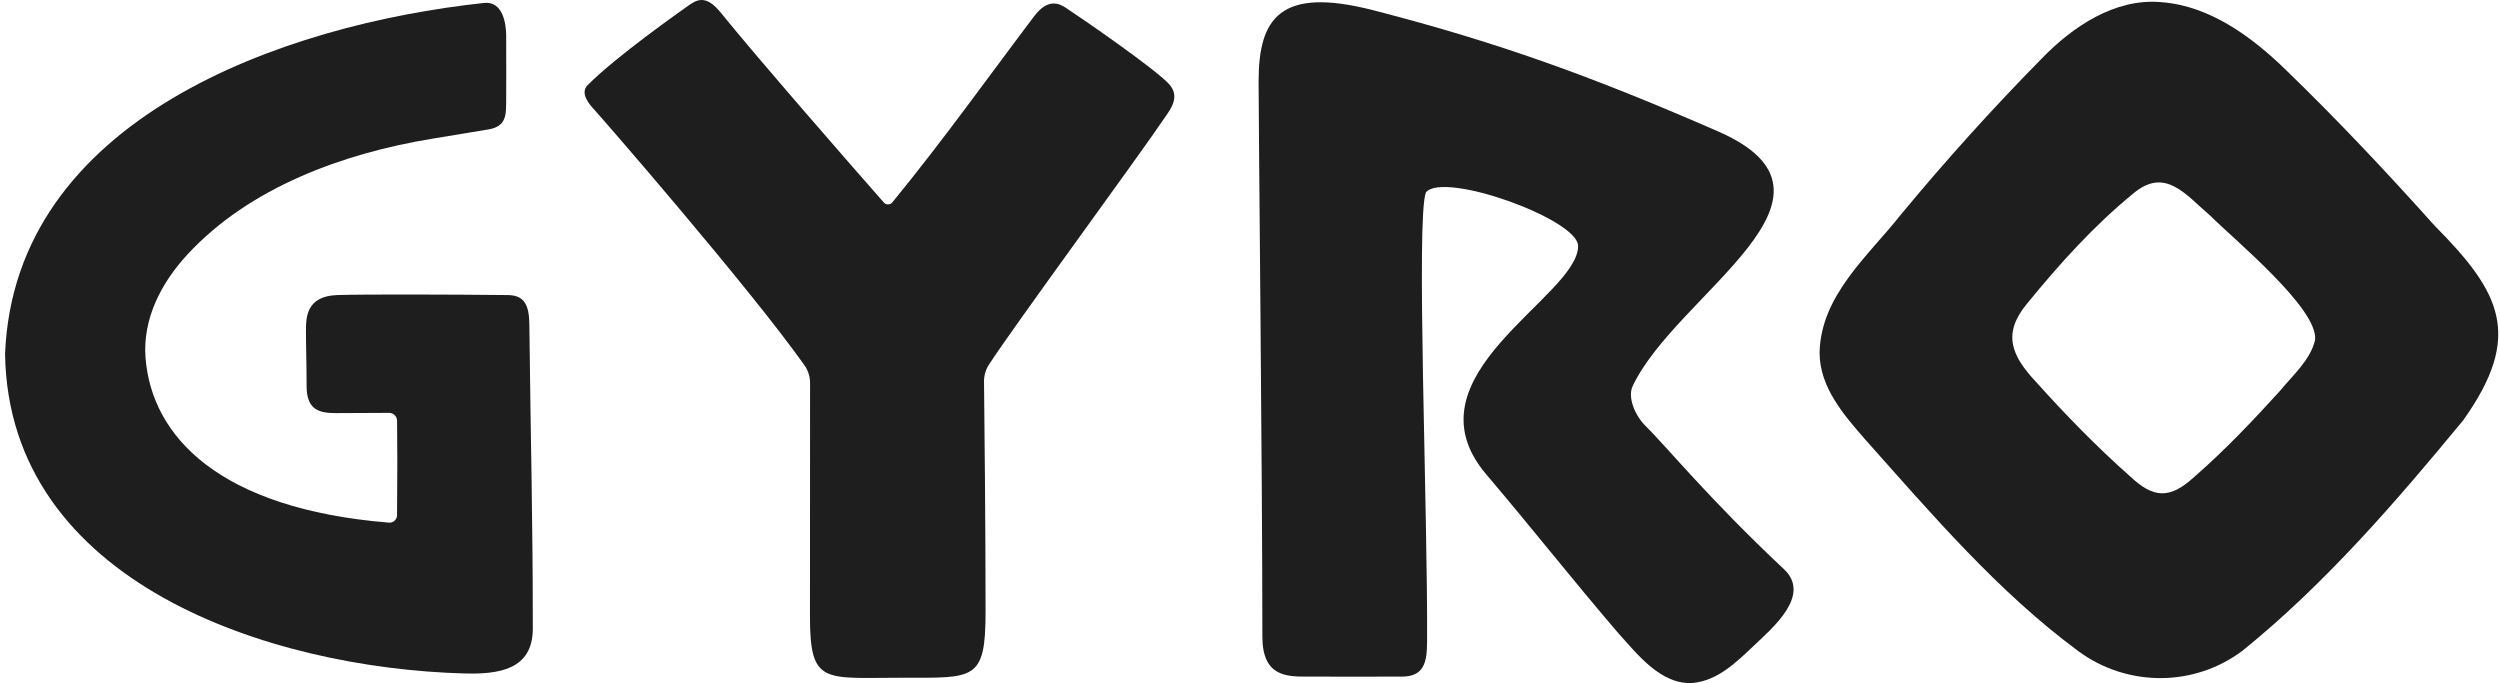
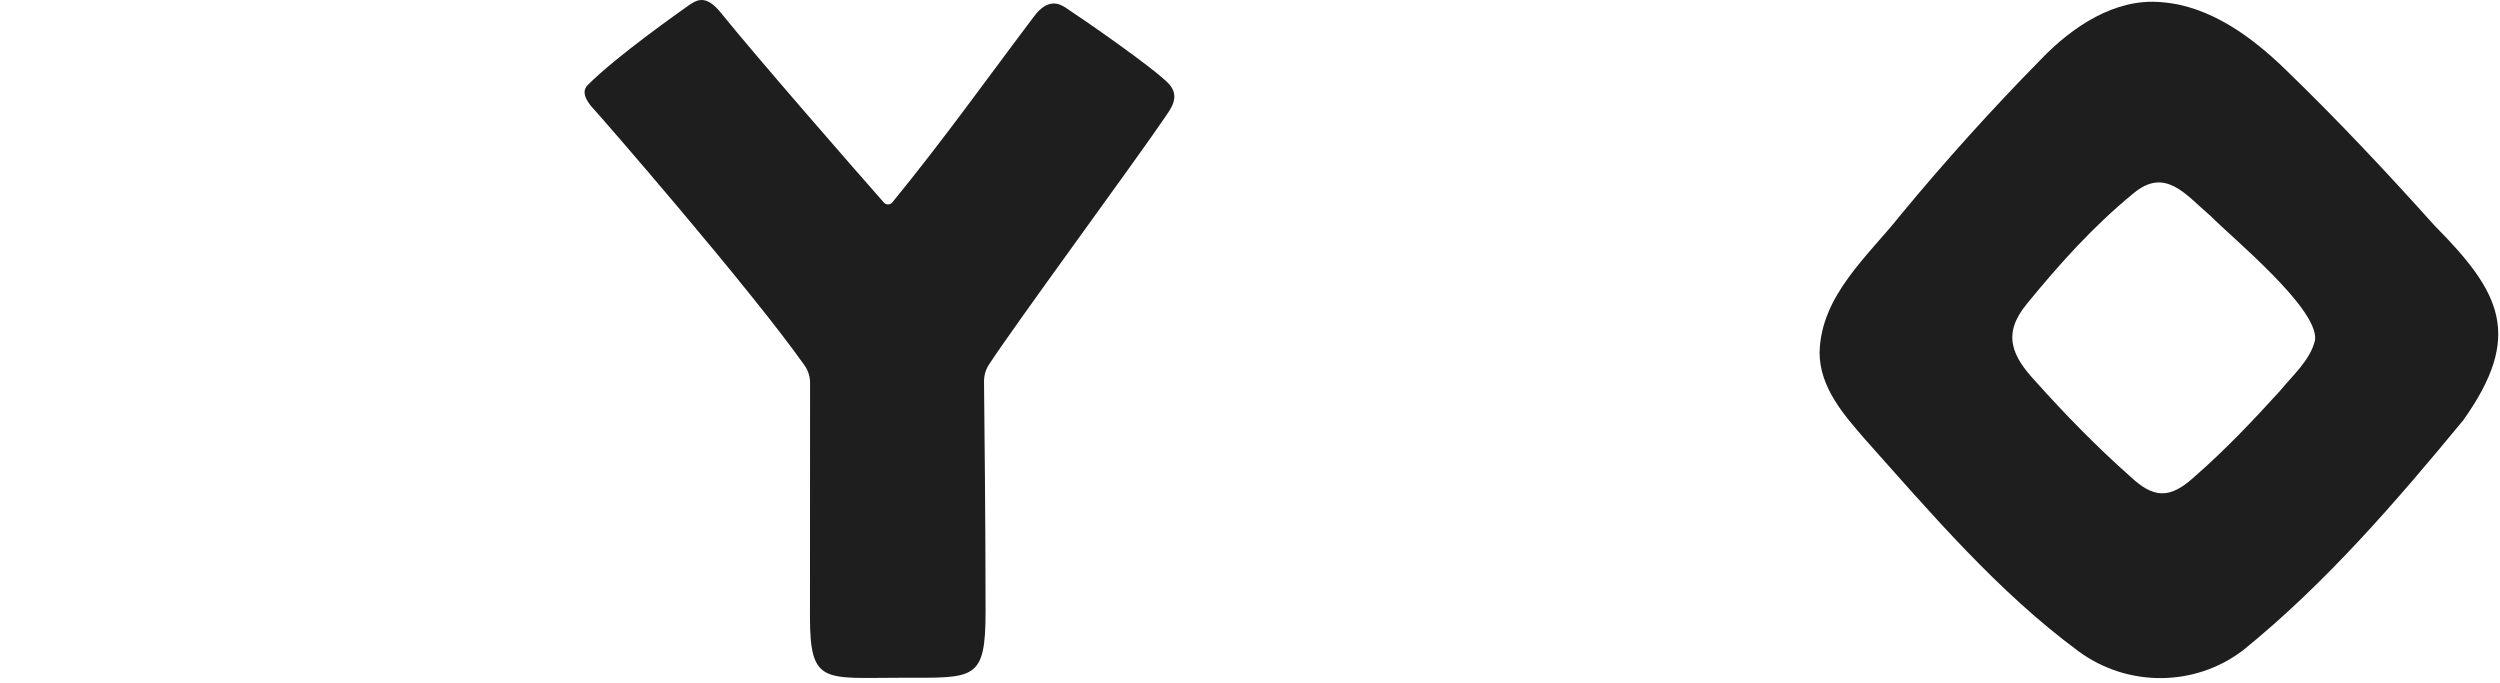
<svg xmlns="http://www.w3.org/2000/svg" width="366" height="100" viewBox="0 0 366 100" fill="none">
  <g clip-path="url(#clip0_125_499)">
-     <path d="M74.105 14.734C74.084 16.764 74.183 18.507 71.493 18.951C68.734 19.406 65.975 19.861 63.215 20.317C50.281 22.452 36.556 27.396 27.438 37.26C23.624 41.385 20.858 46.656 21.309 52.409C22.205 63.833 32.013 74.485 56.948 76.515C57.577 76.566 58.123 76.063 58.128 75.432C58.181 68.404 58.182 65.864 58.133 61.601C58.126 60.96 57.606 60.441 56.965 60.444C54.67 60.456 49.707 60.48 49.156 60.48C46.667 60.48 44.885 59.964 44.885 56.502C44.885 52.961 44.792 50.777 44.792 48.489C44.792 46.47 44.829 43.35 49.374 43.198C53.411 43.063 66.366 43.113 74.327 43.198C76.605 43.222 77.461 44.42 77.495 47.432C77.706 65.978 78.004 75.511 78.004 92.026C78.004 98.105 72.929 98.73 67.958 98.594C39.587 97.817 1.265 85.38 0.742 51.83C2.089 17.426 41.252 3.612 70.878 0.428C73.699 0.125 74.105 3.694 74.105 5.204C74.105 9.605 74.131 12.227 74.105 14.734Z" fill="#1E1E1E" />
    <path d="M171.086 12.239C172.848 14.08 171.384 15.942 170.707 16.948C166.54 23.141 148.637 47.447 144.78 53.381C144.296 54.124 144.051 54.994 144.061 55.881C144.112 60.419 144.287 76.688 144.287 89.546C144.287 99.71 142.671 99.221 132.053 99.221C120.617 99.221 118.578 100.29 118.578 90.236C118.578 81.308 118.591 61.512 118.595 56.068C118.596 55.135 118.313 54.235 117.773 53.473C109.675 42.039 87.996 17.121 87.029 16.089C86.228 15.234 84.867 13.623 86.039 12.452C90.343 8.15 99.507 1.732 100.652 0.914C101.975 -0.03 103.301 -0.902 105.549 1.886C110.734 8.317 124.998 24.669 129.4 29.654C129.731 30.028 130.322 30.014 130.638 29.627C138.247 20.329 144.841 11.05 151.408 2.368C153.405 -0.273 155.053 0.489 156.033 1.137C159.142 3.193 168.931 9.986 171.086 12.239Z" fill="#1E1E1E" />
-     <path d="M261.17 83.326C265.208 87.107 259.569 91.864 256.815 94.479C254.112 97.045 251.505 99.604 247.836 99.986C243.133 100.296 239.657 95.713 236.737 92.482C229.798 84.364 224.556 77.658 217.59 69.452C205.304 54.978 231.036 43.477 231.036 36.017C231.036 32.095 211.352 25.024 208.759 28.157C207.274 31.722 209.049 75.312 208.925 93.981C208.905 96.899 208.524 99.056 205.222 99.056C201.605 99.056 194.701 99.073 191.243 99.056C188.384 99.042 184.812 99.057 184.812 93.212C184.812 69.705 184.258 18.533 184.258 11.926C184.258 2.706 187.345 -2.021 201.04 1.497C219.809 6.319 233.714 11.472 251.505 19.23C273.252 28.713 245.388 43.001 239.024 56.52C238.213 58.242 239.476 60.953 240.865 62.307C243.66 65.03 250.314 73.161 261.17 83.326Z" fill="#1E1E1E" />
    <path d="M316.537 0.328C323.52 0.878 329.711 5.404 334.7 10.284C342.285 17.621 349.473 25.279 356.422 33.032C366.109 42.8 369.444 49.121 360.616 61.527C350.747 73.494 340.445 85.429 328.396 95.19C321.318 100.597 311.475 100.616 304.314 95.361C292.516 86.668 282.741 75.191 273.109 64.388C269.984 60.8 266.393 56.737 266.387 51.626C266.557 43.229 273.547 37.43 278.299 31.405C284.79 23.564 291.671 15.926 298.763 8.721C303.374 3.908 309.626 -0.284 316.367 0.315L316.537 0.328ZM338.939 49.648C339.231 45.024 326.947 34.961 323.609 31.6C319.986 28.52 317.012 24.393 312.331 28.311C306.57 33.017 301.525 38.61 296.746 44.468C293.056 48.922 294.543 52.139 298.104 55.944C302.39 60.727 307.032 65.475 311.742 69.643C315.245 72.976 317.631 73.119 321.225 69.833C325.653 65.979 329.728 61.697 333.755 57.264C335.597 55.003 338.252 52.708 338.923 49.785L338.939 49.648Z" fill="#1E1E1E" />
  </g>
  <defs>
    <clipPath id="clip0_125_499">
      <rect width="365" height="100" fill="white" transform="translate(0.742)" />
    </clipPath>
  </defs>
</svg>